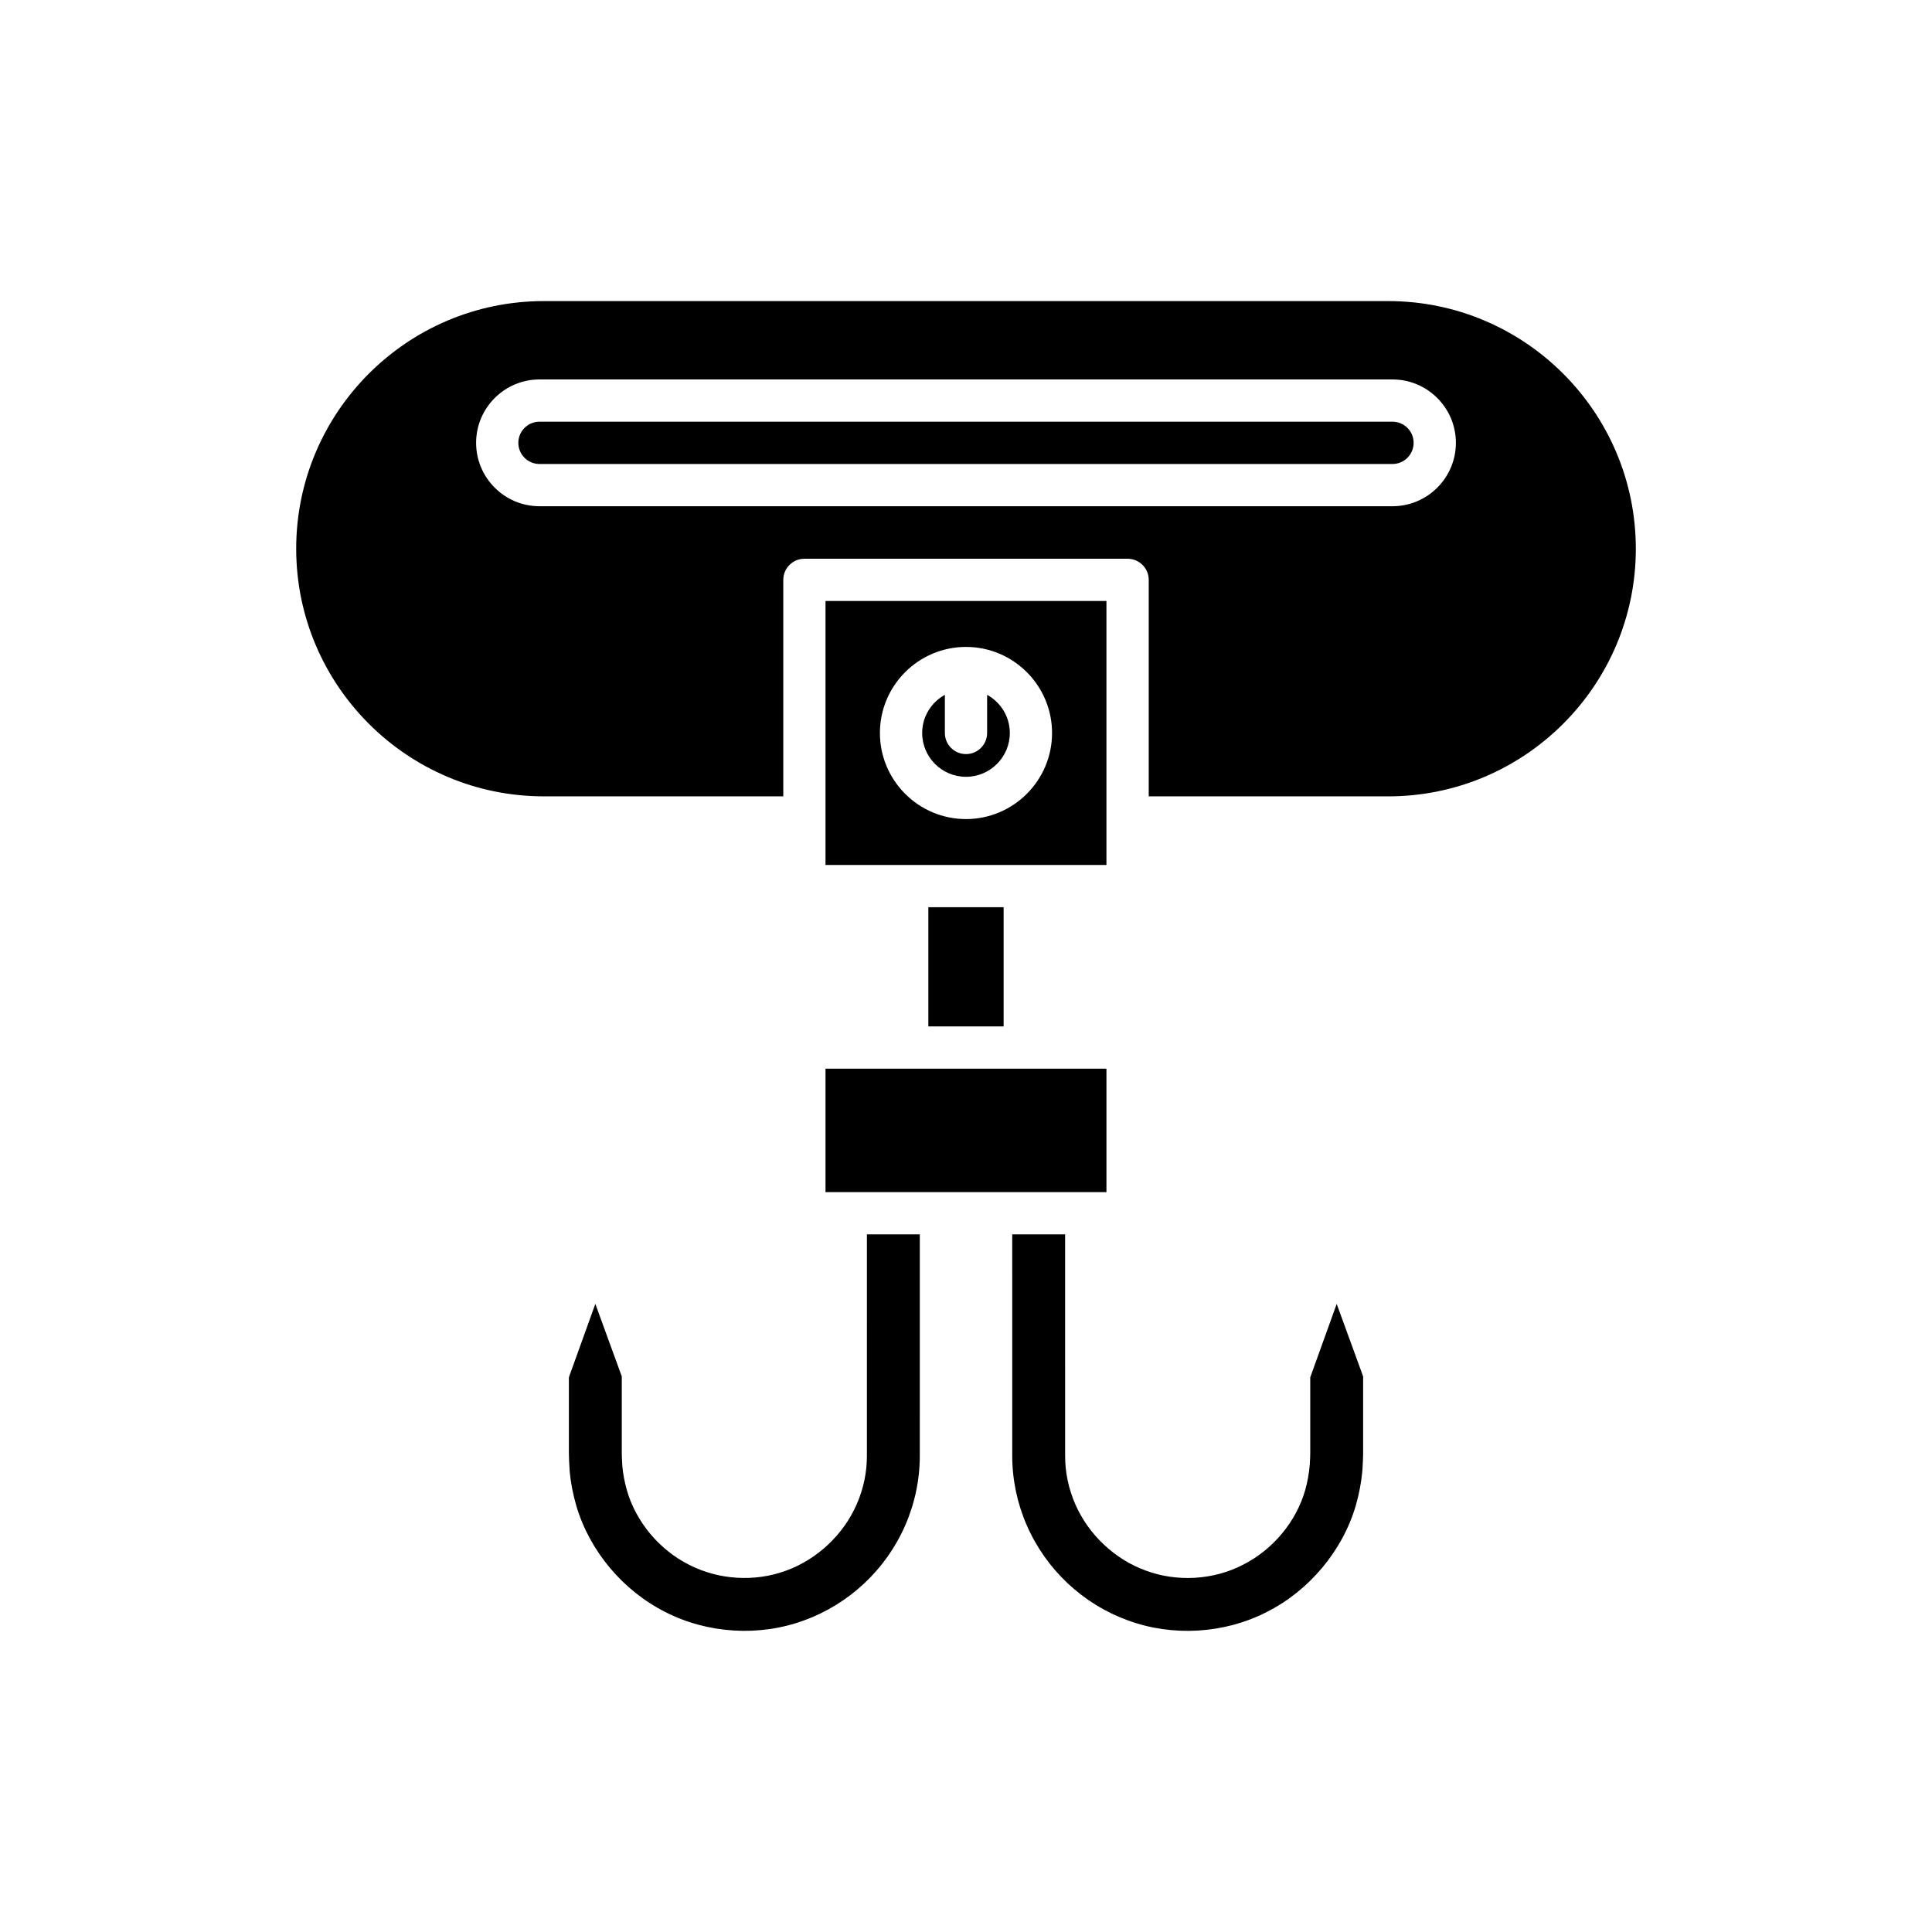
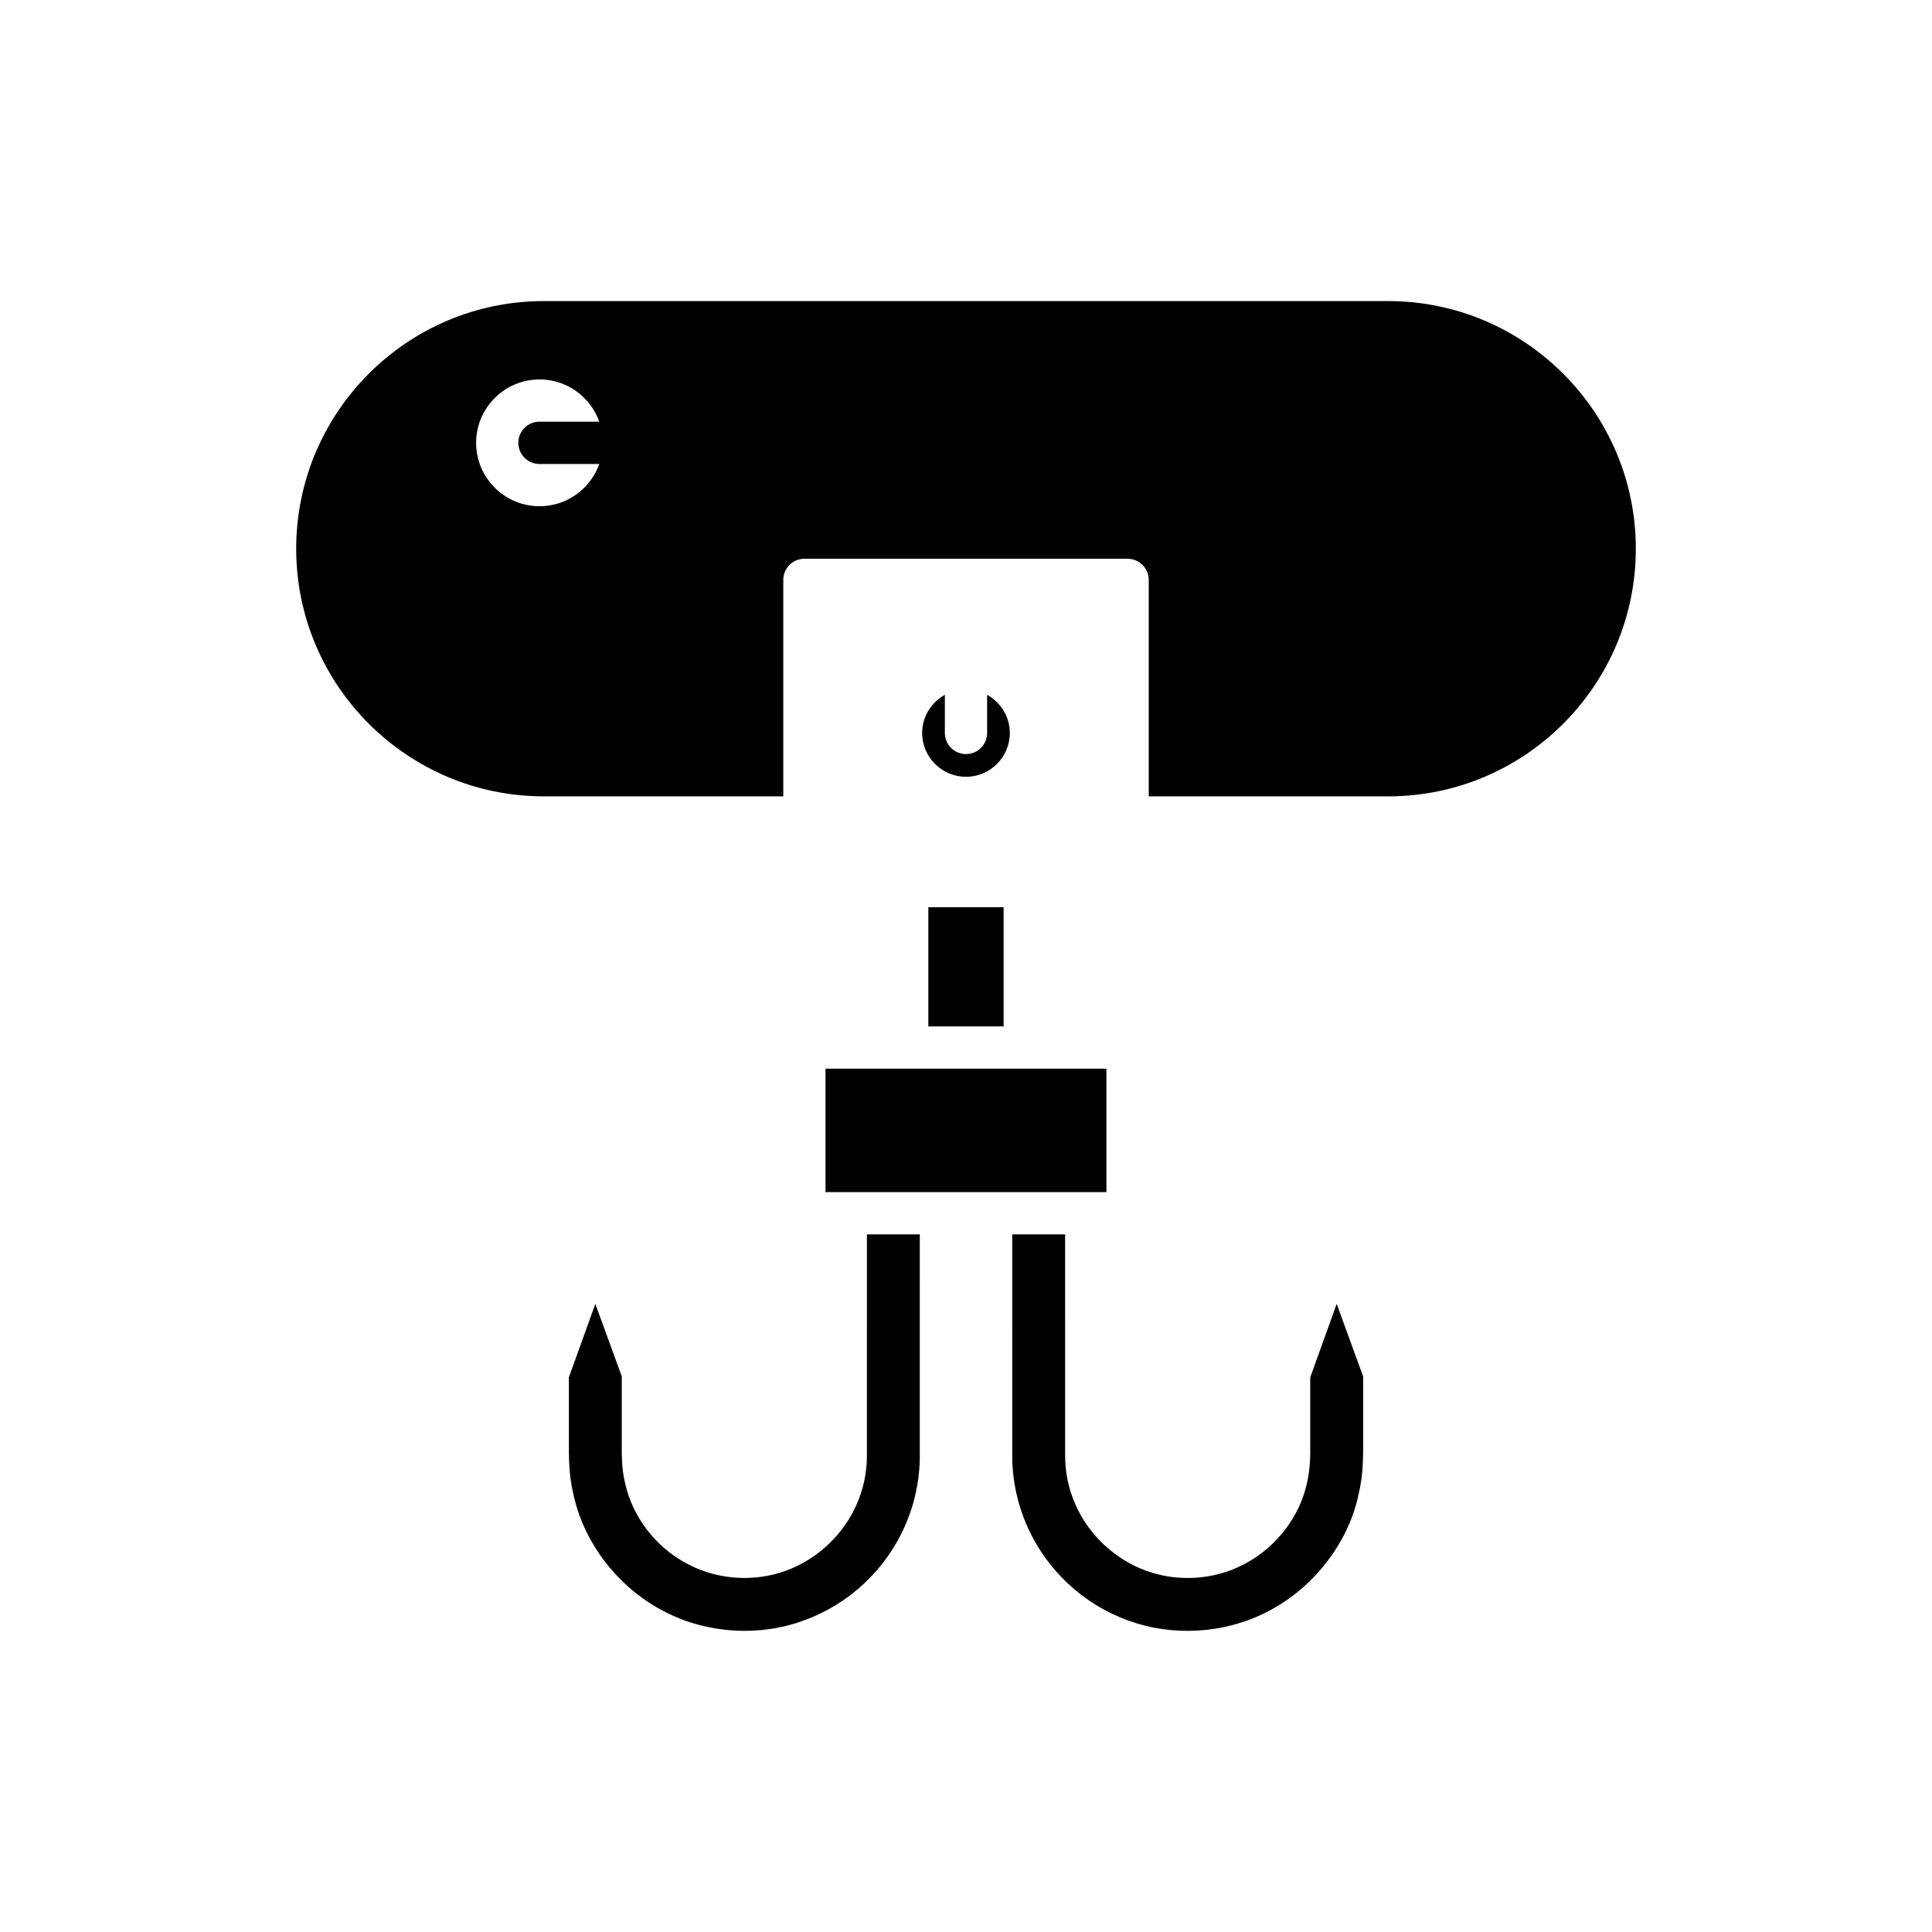
<svg xmlns="http://www.w3.org/2000/svg" fill="#000000" width="800px" height="800px" version="1.1" viewBox="144 144 512 512">
  <g>
    <path d="m301.77 489.54-7.008 19.465v20.09c-0.004 1.07 0.086 2.609 0.164 3.996l0.043 0.789c0.258 2.906 0.852 6.051 1.758 9.16 3.504 11.953 12.324 22.484 23.586 28.16 11.23 5.758 24.957 6.582 36.75 2.227 11.984-4.34 21.754-13.52 26.832-25.195 2.531-5.773 3.867-12.133 3.859-18.41l0.004-58.703h-14.016l-0.004 58.668c0.004 4.445-0.906 8.77-2.699 12.852-3.492 8.051-10.52 14.652-18.785 17.621-8.203 3.023-17.785 2.453-25.598-1.559-7.914-3.957-14.113-11.363-16.527-19.777-0.609-2.152-1.012-4.293-1.203-6.379l-0.066-1.305c-0.039-0.594-0.078-1.219-0.082-2.133v-20.34z" />
    <path d="m505.05 533.69 0.031-0.598c0.078-1.387 0.168-2.93 0.164-3.984v-20.34l-7.008-19.223-7.008 19.465v20.09c-0.004 0.922-0.043 1.551-0.082 2.144l-0.043 0.891c-0.215 2.504-0.617 4.644-1.219 6.777-2.418 8.434-8.617 15.836-16.586 19.82-7.75 3.988-17.328 4.566-25.59 1.516-8.223-2.953-15.25-9.551-18.75-17.629-1.781-4.055-2.688-8.379-2.688-12.832l-0.004-58.664h-14.016l0.004 58.695c-0.004 6.285 1.328 12.645 3.852 18.398 5.086 11.695 14.852 20.875 26.805 25.203 11.832 4.367 25.551 3.543 36.746-2.199 11.297-5.691 20.117-16.223 23.629-28.188 0.895-3.106 1.492-6.25 1.762-9.344z" />
    <path d="m362.77 427.21h74.449v32.715h-74.449z" />
    <path d="m390.02 384.42h19.949v31.59h-19.949z" />
-     <path d="m362.77 373.23h74.449v-12.574c0-0.004-0.004-0.008-0.004-0.016 0-0.004 0.004-0.008 0.004-0.012v-57.355h-74.449zm37.227-57.789c12.574 0 22.809 10.234 22.809 22.809 0 12.578-10.234 22.812-22.809 22.812s-22.809-10.234-22.809-22.812c-0.004-12.574 10.23-22.809 22.809-22.809z" />
    <path d="m400 349.86c6.402 0 11.613-5.211 11.613-11.617 0-4.363-2.449-8.129-6.016-10.113v10.113c0 3.09-2.508 5.598-5.598 5.598s-5.598-2.508-5.598-5.598v-10.113c-3.566 1.984-6.016 5.746-6.016 10.113-0.004 6.406 5.207 11.617 11.613 11.617z" />
    <path d="m513.02 255.75h-226.05c-3.09 0-5.606 2.516-5.606 5.606 0 3.09 2.516 5.606 5.606 5.606h226.05c3.09 0 5.606-2.516 5.606-5.606 0-3.09-2.516-5.606-5.609-5.606z" />
-     <path d="m511.88 223.79h-223.76c-36.188 0-65.625 29.438-65.625 65.625s29.438 65.625 65.625 65.625h63.461v-57.367c0-3.09 2.508-5.598 5.598-5.598h85.648c3.09 0 5.598 2.508 5.598 5.598v57.371h63.461c36.188 0 65.625-29.438 65.625-65.625-0.004-36.188-29.441-65.629-65.629-65.629zm1.145 54.367h-226.05c-9.262 0-16.801-7.539-16.801-16.801s7.539-16.801 16.801-16.801h226.05c9.262 0 16.801 7.539 16.801 16.801s-7.539 16.801-16.805 16.801z" />
+     <path d="m511.88 223.79h-223.76c-36.188 0-65.625 29.438-65.625 65.625s29.438 65.625 65.625 65.625h63.461v-57.367c0-3.09 2.508-5.598 5.598-5.598h85.648c3.09 0 5.598 2.508 5.598 5.598v57.371h63.461c36.188 0 65.625-29.438 65.625-65.625-0.004-36.188-29.441-65.629-65.629-65.629zm1.145 54.367h-226.05c-9.262 0-16.801-7.539-16.801-16.801s7.539-16.801 16.801-16.801c9.262 0 16.801 7.539 16.801 16.801s-7.539 16.801-16.805 16.801z" />
  </g>
</svg>